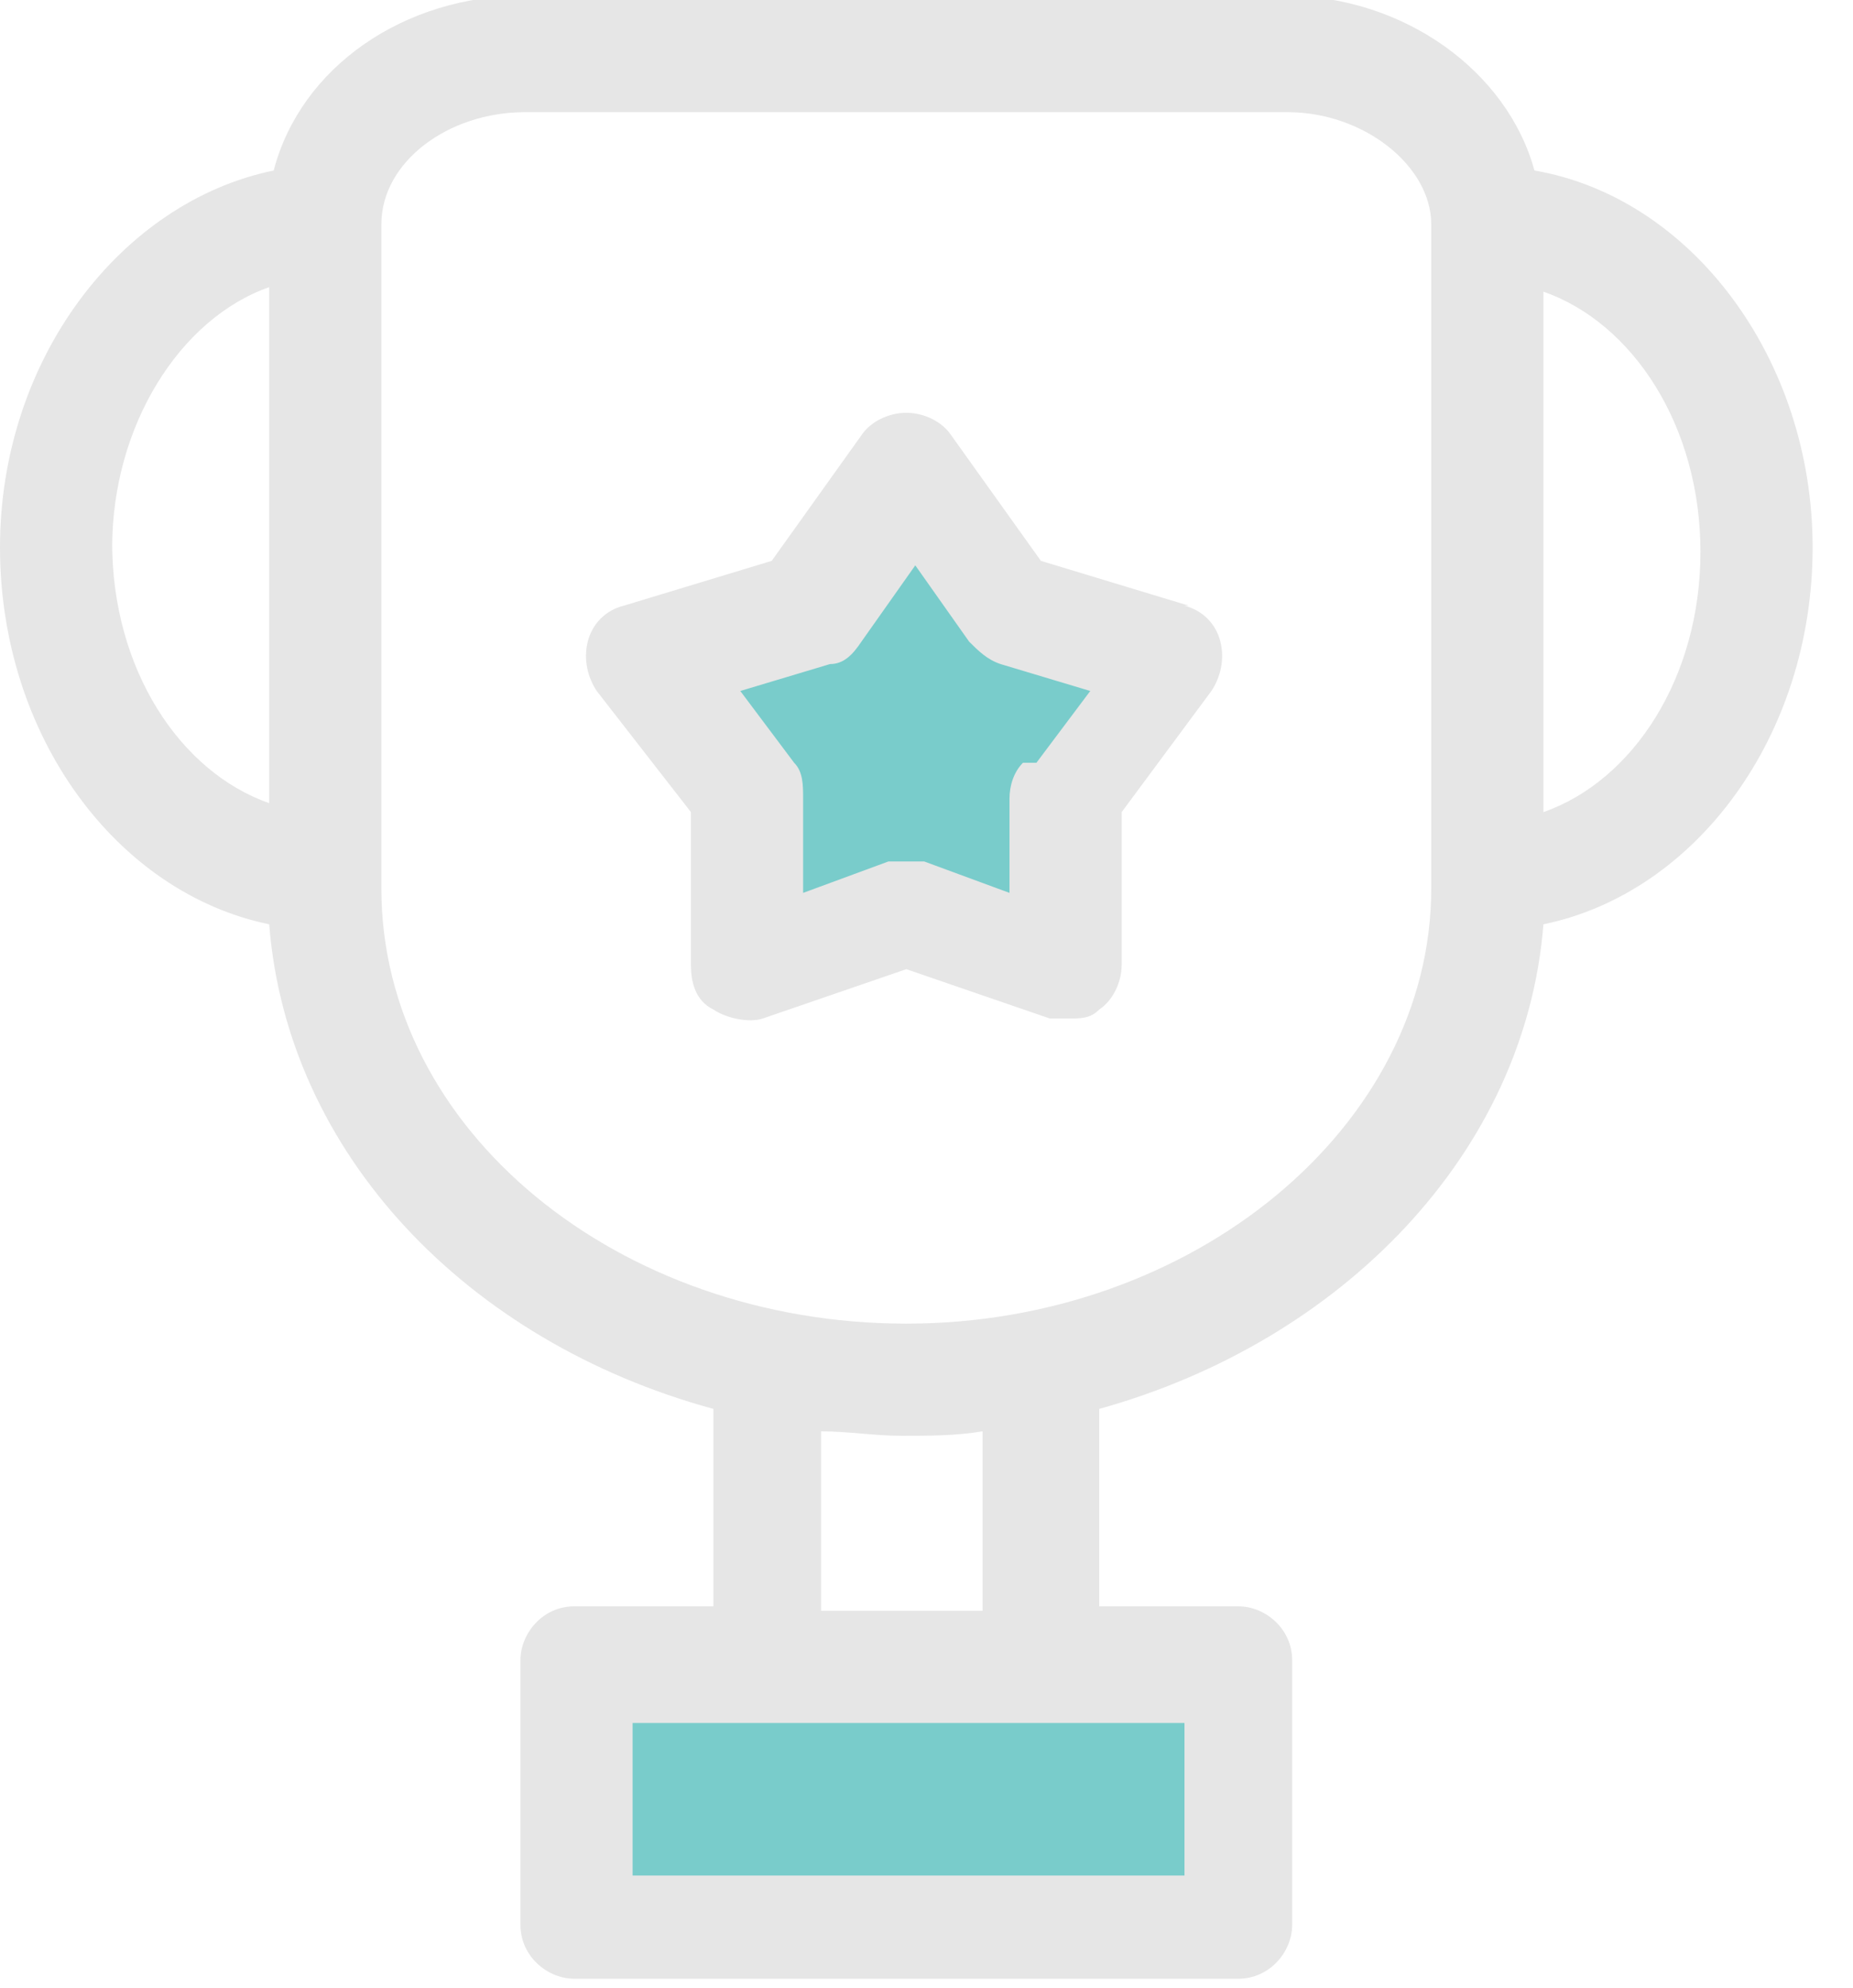
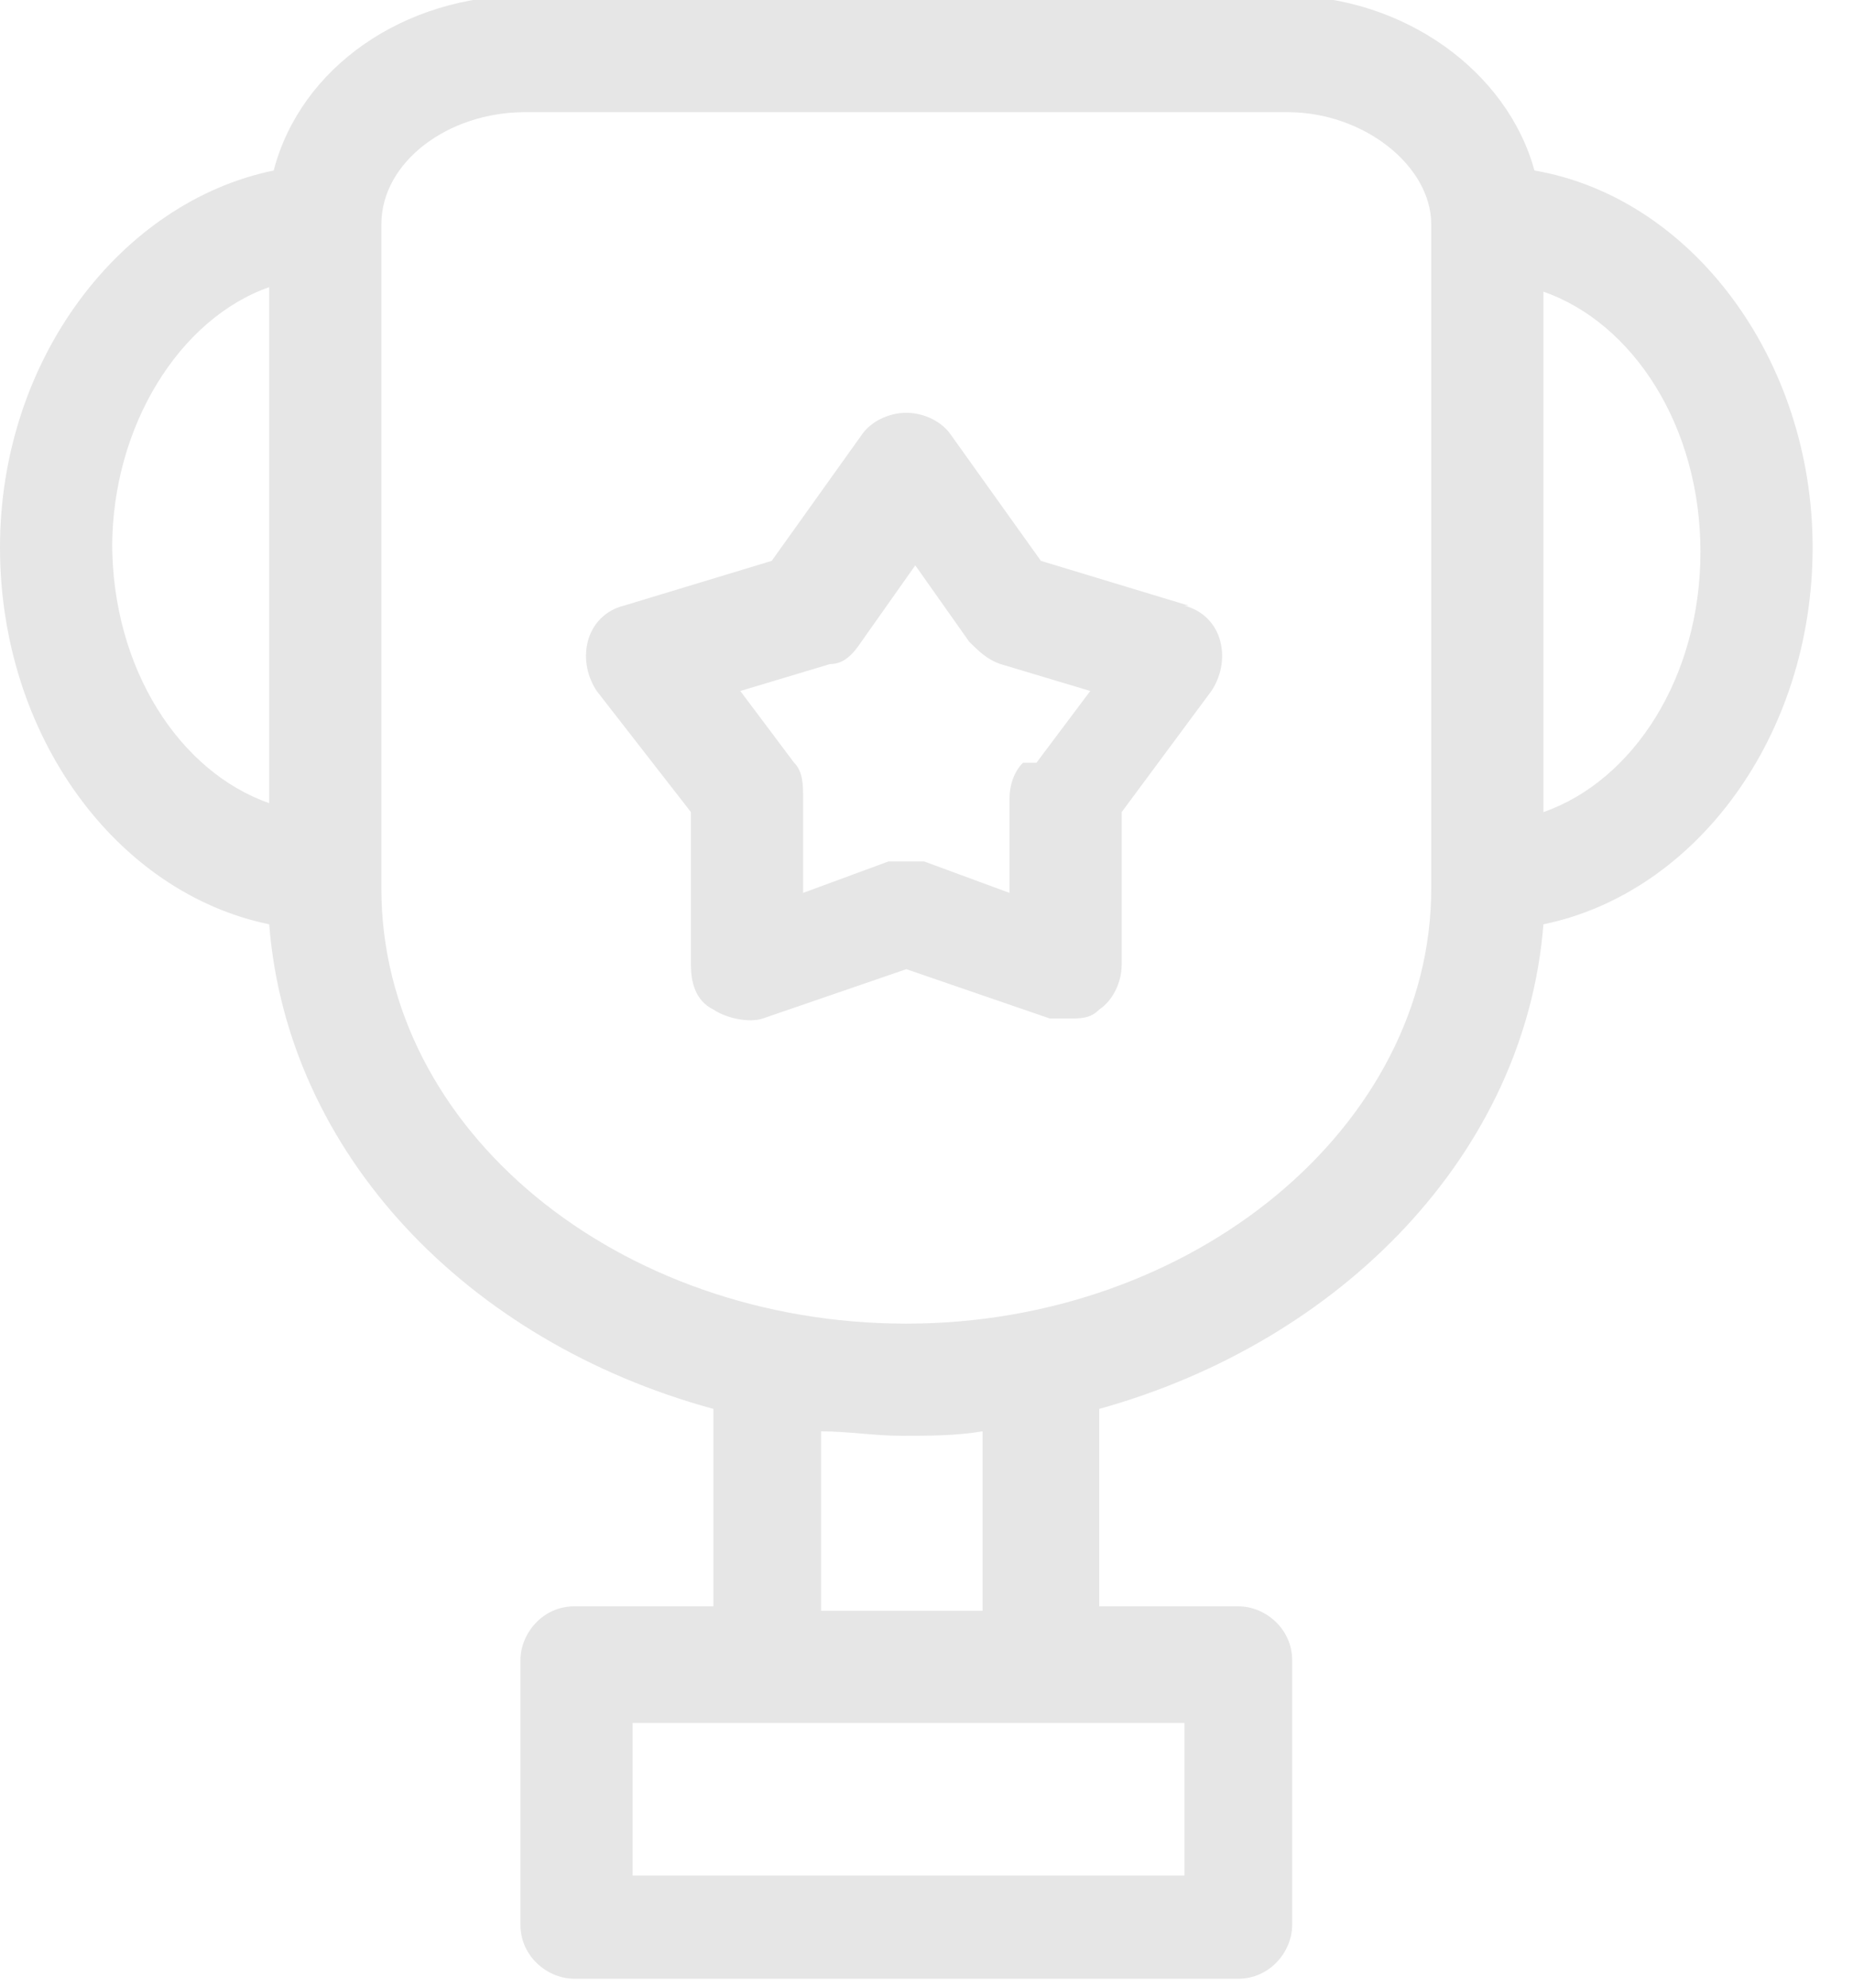
<svg xmlns="http://www.w3.org/2000/svg" data-name="Layer 1" viewBox="0 0 41.3 44.3">
-   <path d="M13.1 37.3h14.8v5.8H13.1zm5.1-23.6 2.3-3.1 2 3.1 3.1 1.2-1.8 3.1.2 3.7-3.8-1.4-4 1.4.2-4.1-2-3 3.8-.9z" style="fill:#79cccb" />
  <path d="M40.4 12.2c0-4.2-2.7-7.8-6.2-8.4-.6-2.2-2.9-3.9-5.6-3.9H11.7c-2.7 0-5 1.6-5.6 3.9C2.7 4.5 0 8 0 12.2s2.6 7.7 6 8.4c.4 5.1 4.4 9.3 9.9 10.8v4.4h-3.1c-.7 0-1.2.6-1.2 1.2v5.9c0 .7.6 1.2 1.2 1.2h14.8c.7 0 1.2-.6 1.2-1.2V37c0-.7-.6-1.2-1.2-1.2h-3.1v-4.4c5.4-1.5 9.5-5.7 9.9-10.8 3.4-.7 6-4.2 6-8.4Zm-37.9 0C2.5 9.5 4 7.1 6 6.4v11.5c-2-.7-3.5-3-3.5-5.8Zm23.9 29.6H14.1v-3.4h12.3v3.4ZM22 35.9h-3.7v-4c.6 0 1.2.1 1.8.1s1.2 0 1.8-.1v4Zm9.9-16.1c0 5.3-5.3 9.7-11.7 9.7S8.5 25.2 8.5 19.8V5c0-1.4 1.5-2.5 3.2-2.5h17c1.7 0 3.2 1.2 3.2 2.5v14.8Zm2.5-1.8V6.5c2 .7 3.5 3 3.5 5.8s-1.5 5.1-3.5 5.8Zm-7.9-4.5-3.3-1-2-2.8c-.2-.3-.6-.5-1-.5s-.8.2-1 .5l-2 2.8-3.3 1c-.4.1-.7.4-.8.8-.1.4 0 .8.2 1.1l2.1 2.7v3.4c0 .4.1.8.5 1 .3.2.8.3 1.1.2l3.2-1.1 3.2 1.1h.4c.3 0 .5 0 .7-.2.3-.2.5-.6.5-1v-3.4l2-2.7c.2-.3.3-.7.2-1.1-.1-.4-.4-.7-.8-.8ZM22.8 17c-.2.2-.3.5-.3.8v2.1l-1.9-.7h-.8l-1.9.7v-2.1c0-.3 0-.6-.2-.8l-1.2-1.6 2-.6c.3 0 .5-.2.7-.5l1.2-1.7 1.2 1.7c.2.2.4.4.7.5l2 .6-1.2 1.6Z" style="fill:#e6e6e6" />
</svg>